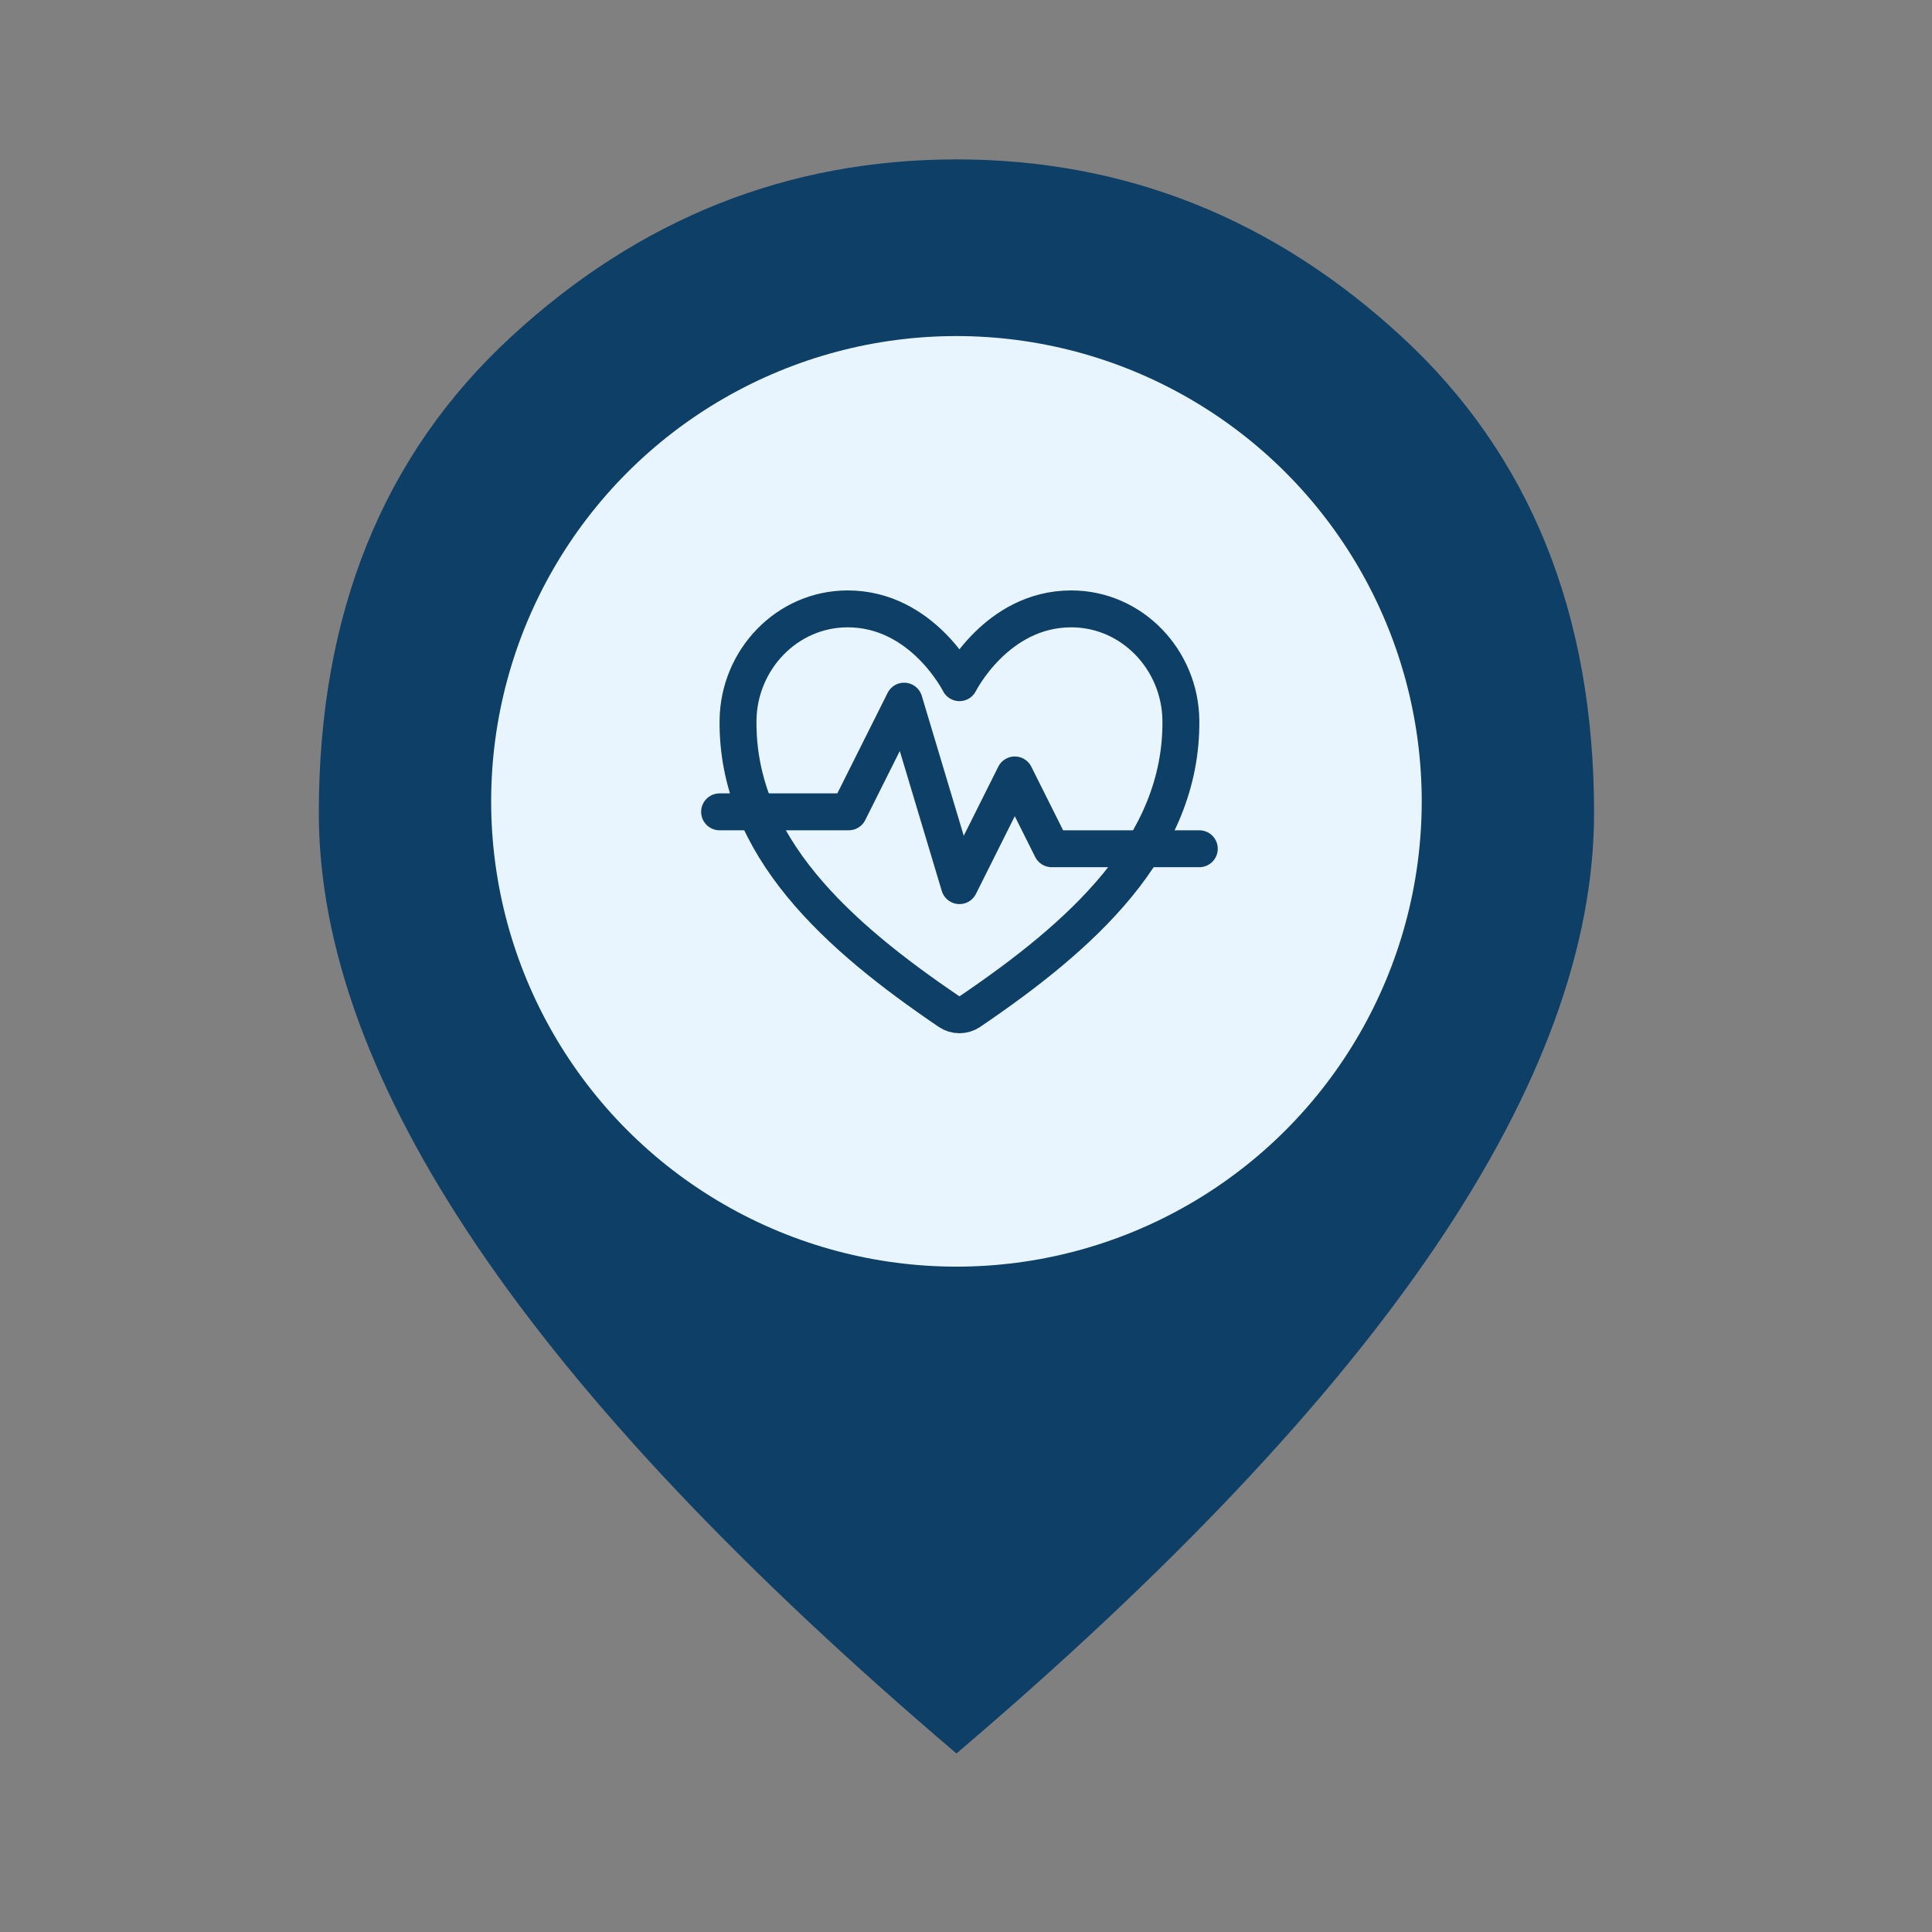
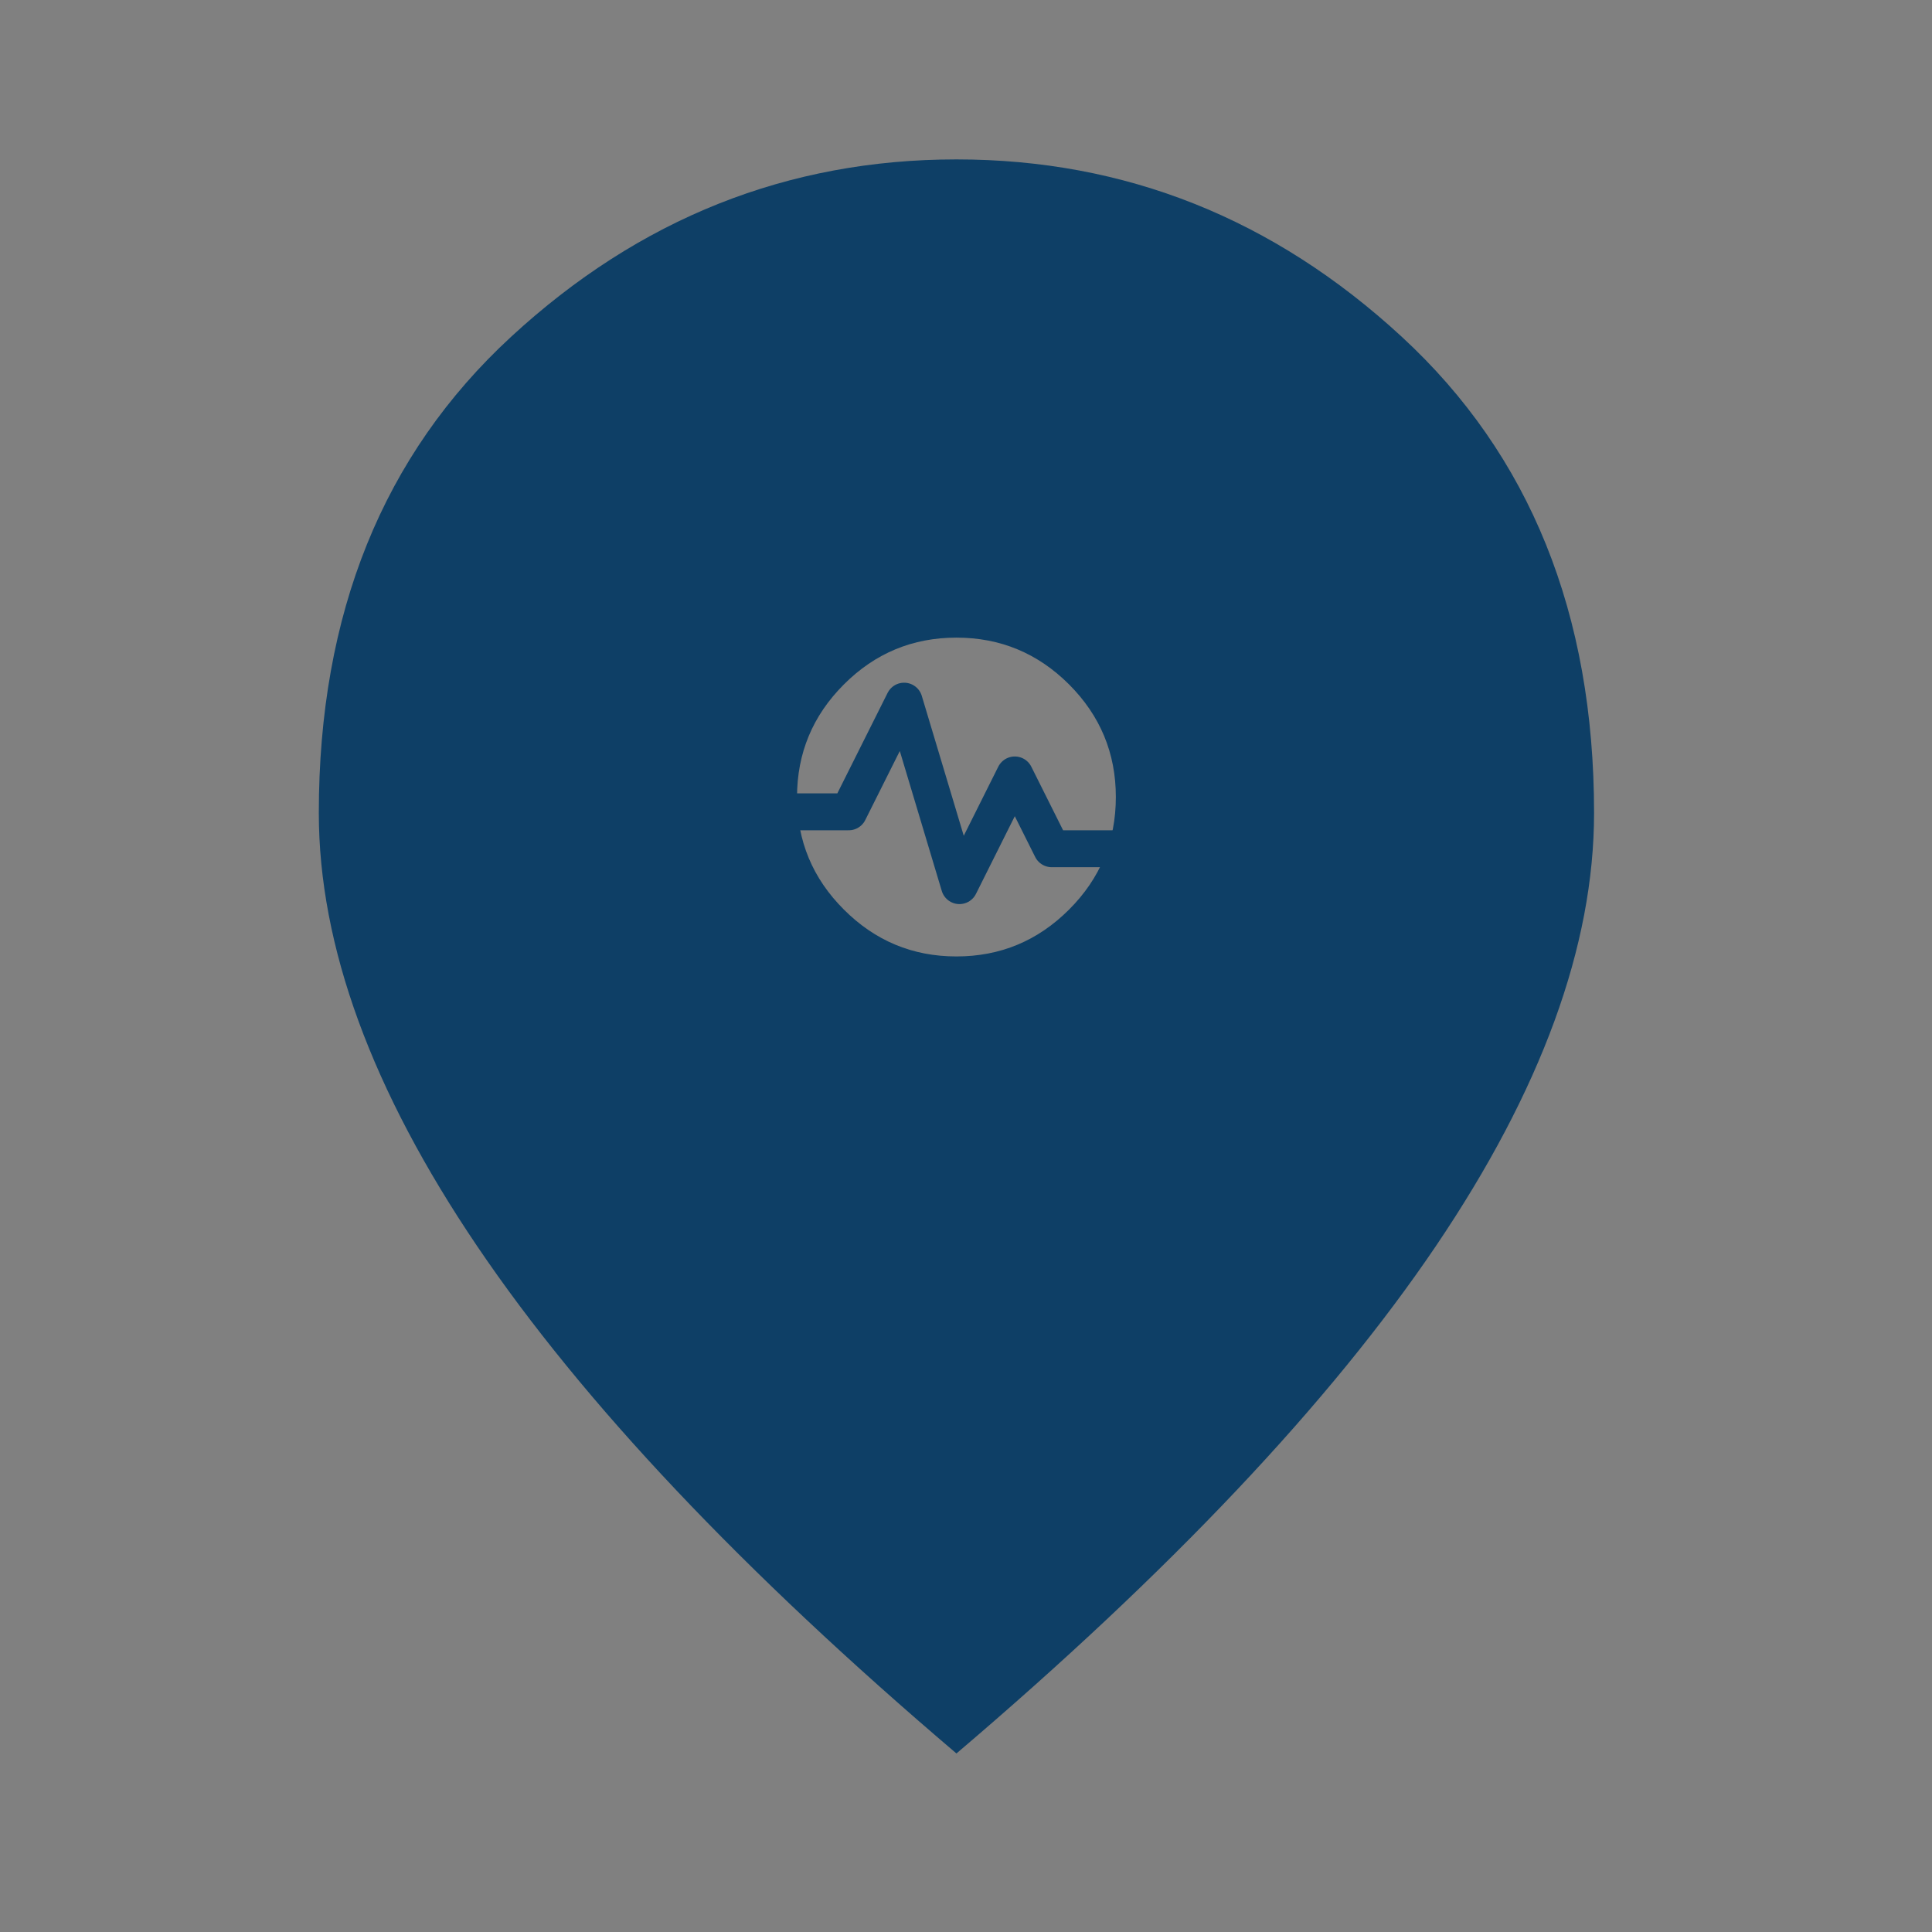
<svg xmlns="http://www.w3.org/2000/svg" width="59" height="59" viewBox="0 0 59 59" fill="none">
  <rect x="0" y="0" width="59" height="59" fill="#808080" stroke="none" />
  <path d="M29.208 29.208C30.547 29.208 31.693 28.731 32.647 27.777C33.6 26.825 34.076 25.679 34.076 24.34C34.076 23.002 33.6 21.855 32.647 20.901C31.693 19.948 30.547 19.472 29.208 19.472C27.869 19.472 26.724 19.948 25.771 20.901C24.817 21.855 24.34 23.002 24.34 24.34C24.34 25.679 24.817 26.825 25.771 27.777C26.724 28.731 27.869 29.208 29.208 29.208ZM29.208 53.548C22.677 47.991 17.799 42.828 14.575 38.061C11.349 33.295 9.736 28.884 9.736 24.827C9.736 18.742 11.694 13.894 15.609 10.284C19.523 6.673 24.056 4.868 29.208 4.868C34.36 4.868 38.893 6.673 42.807 10.284C46.722 13.894 48.68 18.742 48.68 24.827C48.68 28.884 47.068 33.295 43.844 38.061C40.618 42.828 35.739 47.991 29.208 53.548Z" fill="#0E3F66" />
-   <circle cx="29.208" cy="24.472" r="14.209" fill="#E9F5FE" />
-   <path d="M32.713 18.594C30.427 18.594 29.3 20.848 29.3 20.848C29.3 20.848 28.173 18.594 25.887 18.594C24.029 18.594 22.558 20.149 22.538 22.003C22.5 25.854 25.593 28.592 28.983 30.893C29.076 30.956 29.187 30.99 29.3 30.99C29.413 30.99 29.523 30.956 29.617 30.893C33.007 28.592 36.1 25.854 36.062 22.003C36.042 20.149 34.571 18.594 32.713 18.594Z" stroke="#0E3F66" stroke-width="1.127" stroke-linecap="round" stroke-linejoin="round" />
  <path d="M21.975 24.792H25.919L27.61 21.412L29.3 27.046L30.99 23.665L32.117 25.919H36.625" stroke="#0E3F66" stroke-width="1.127" stroke-linecap="round" stroke-linejoin="round" />
</svg>